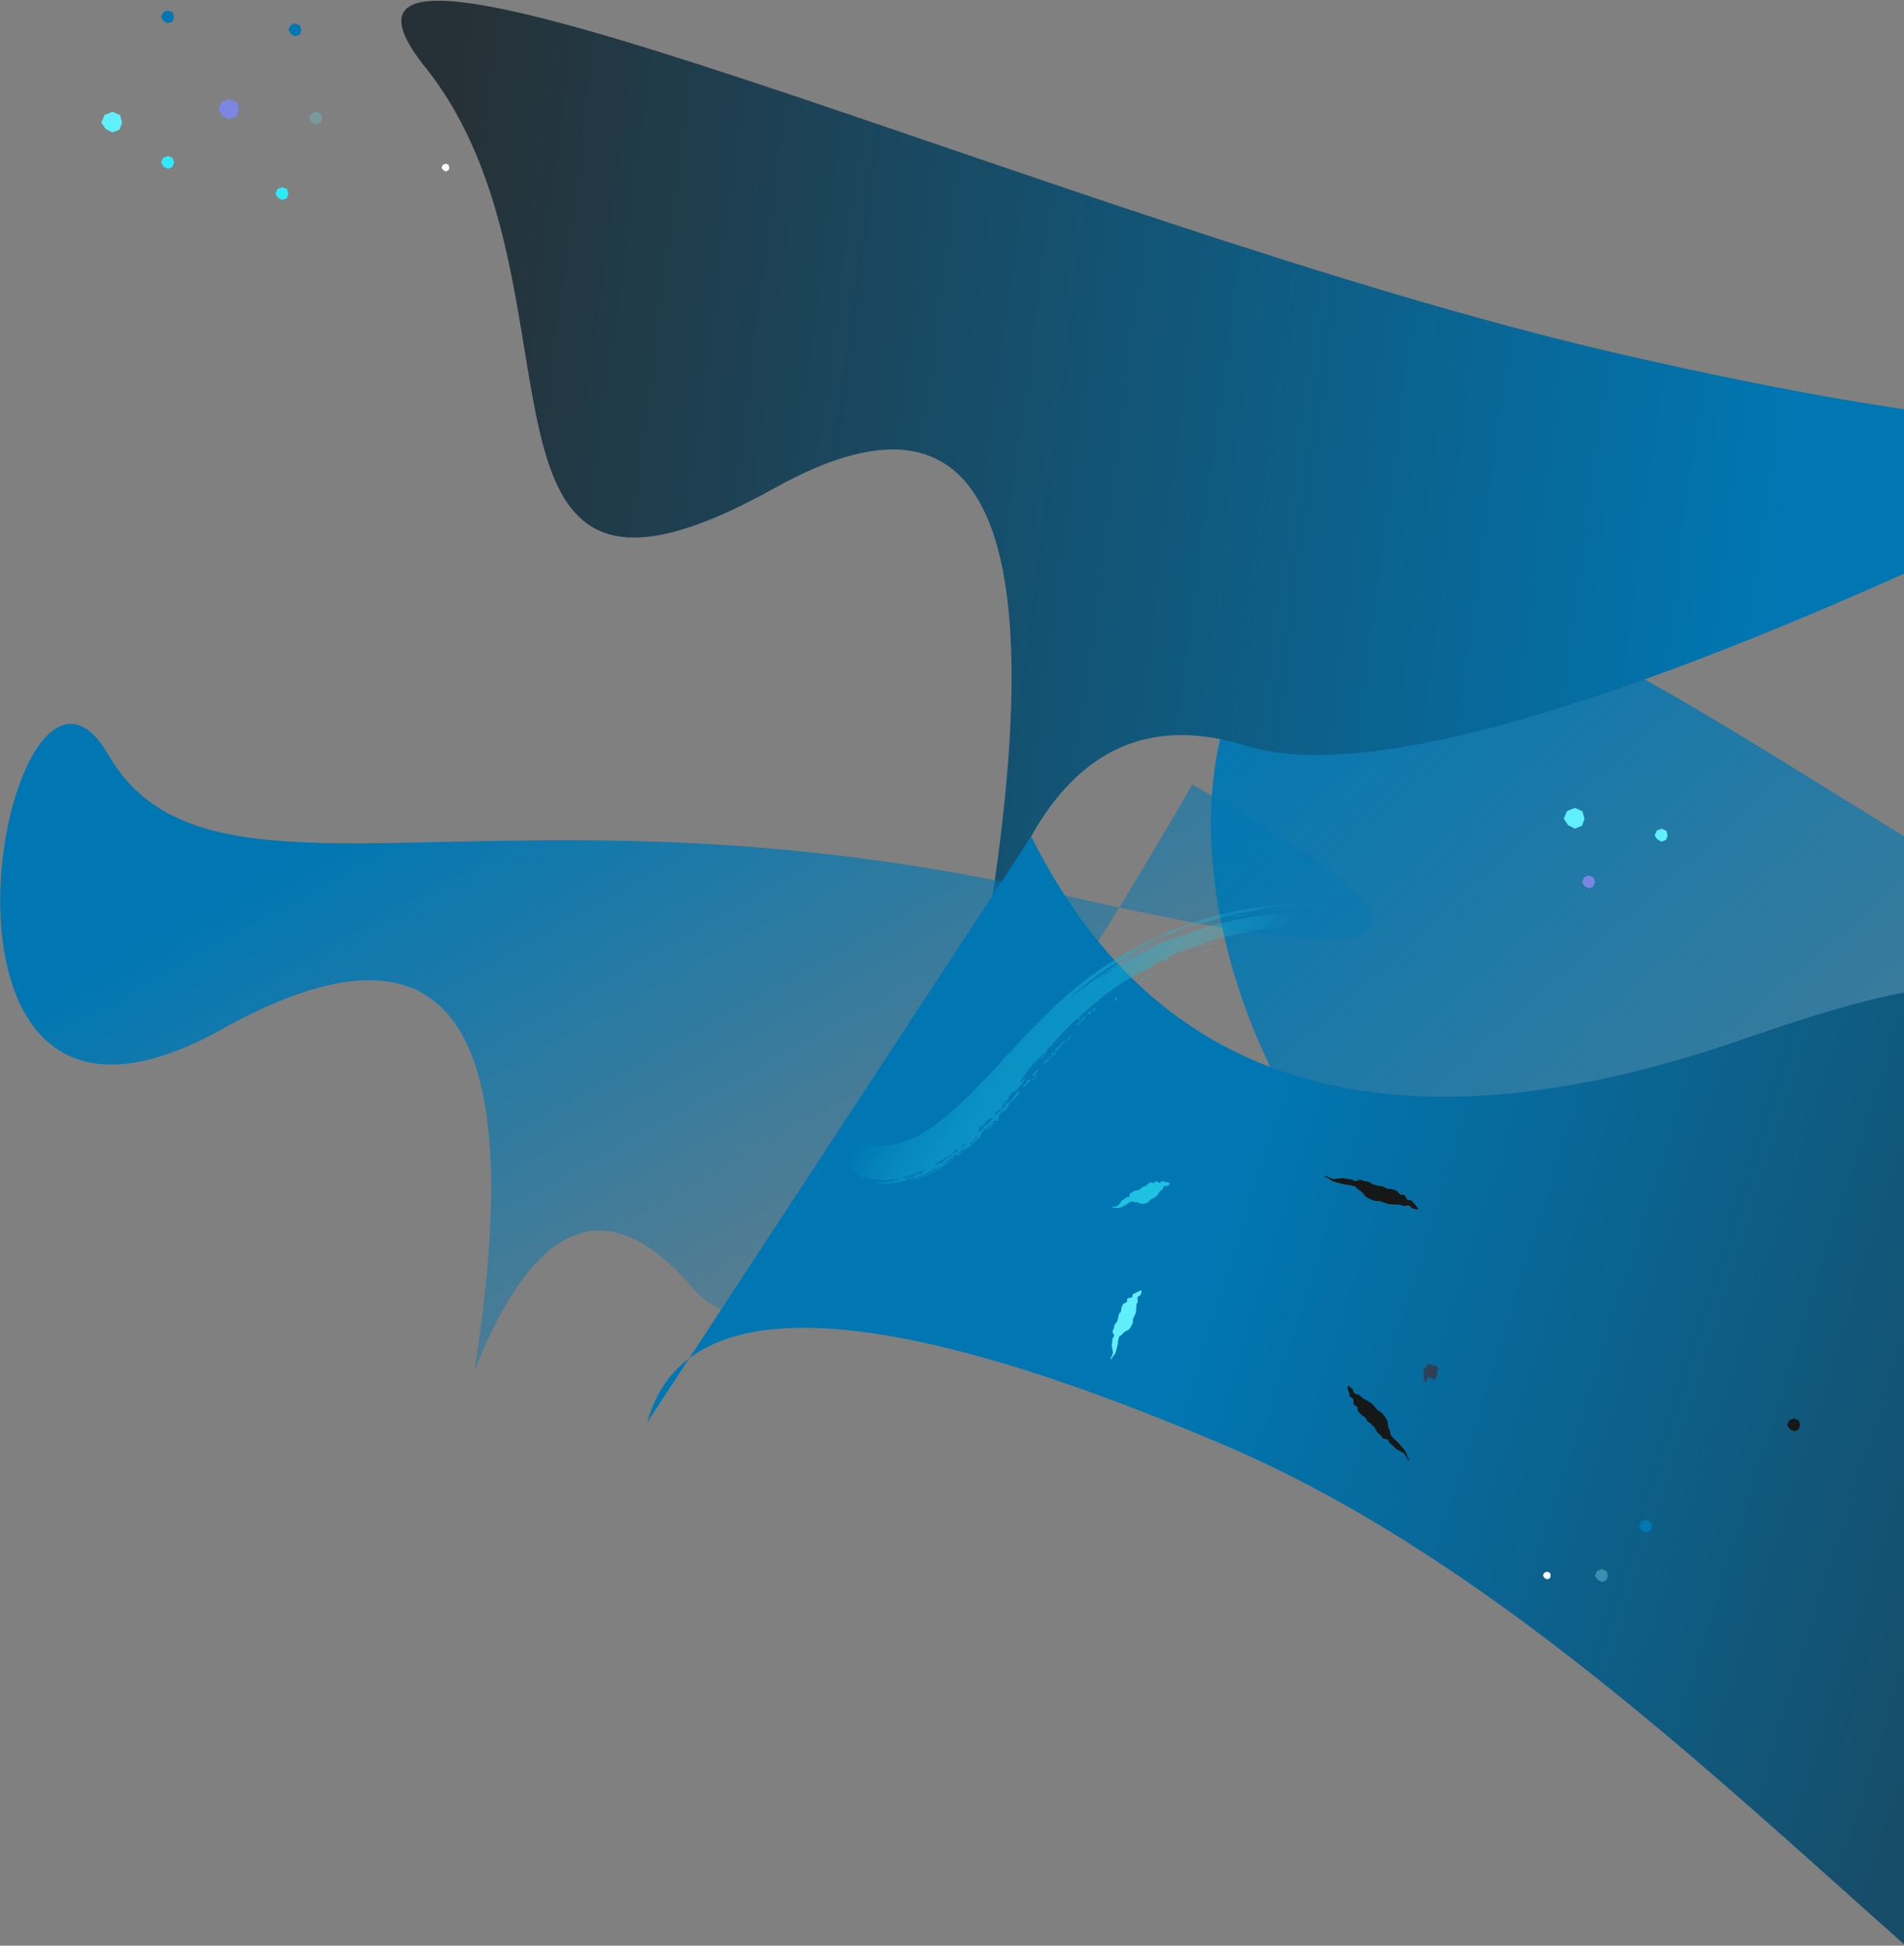
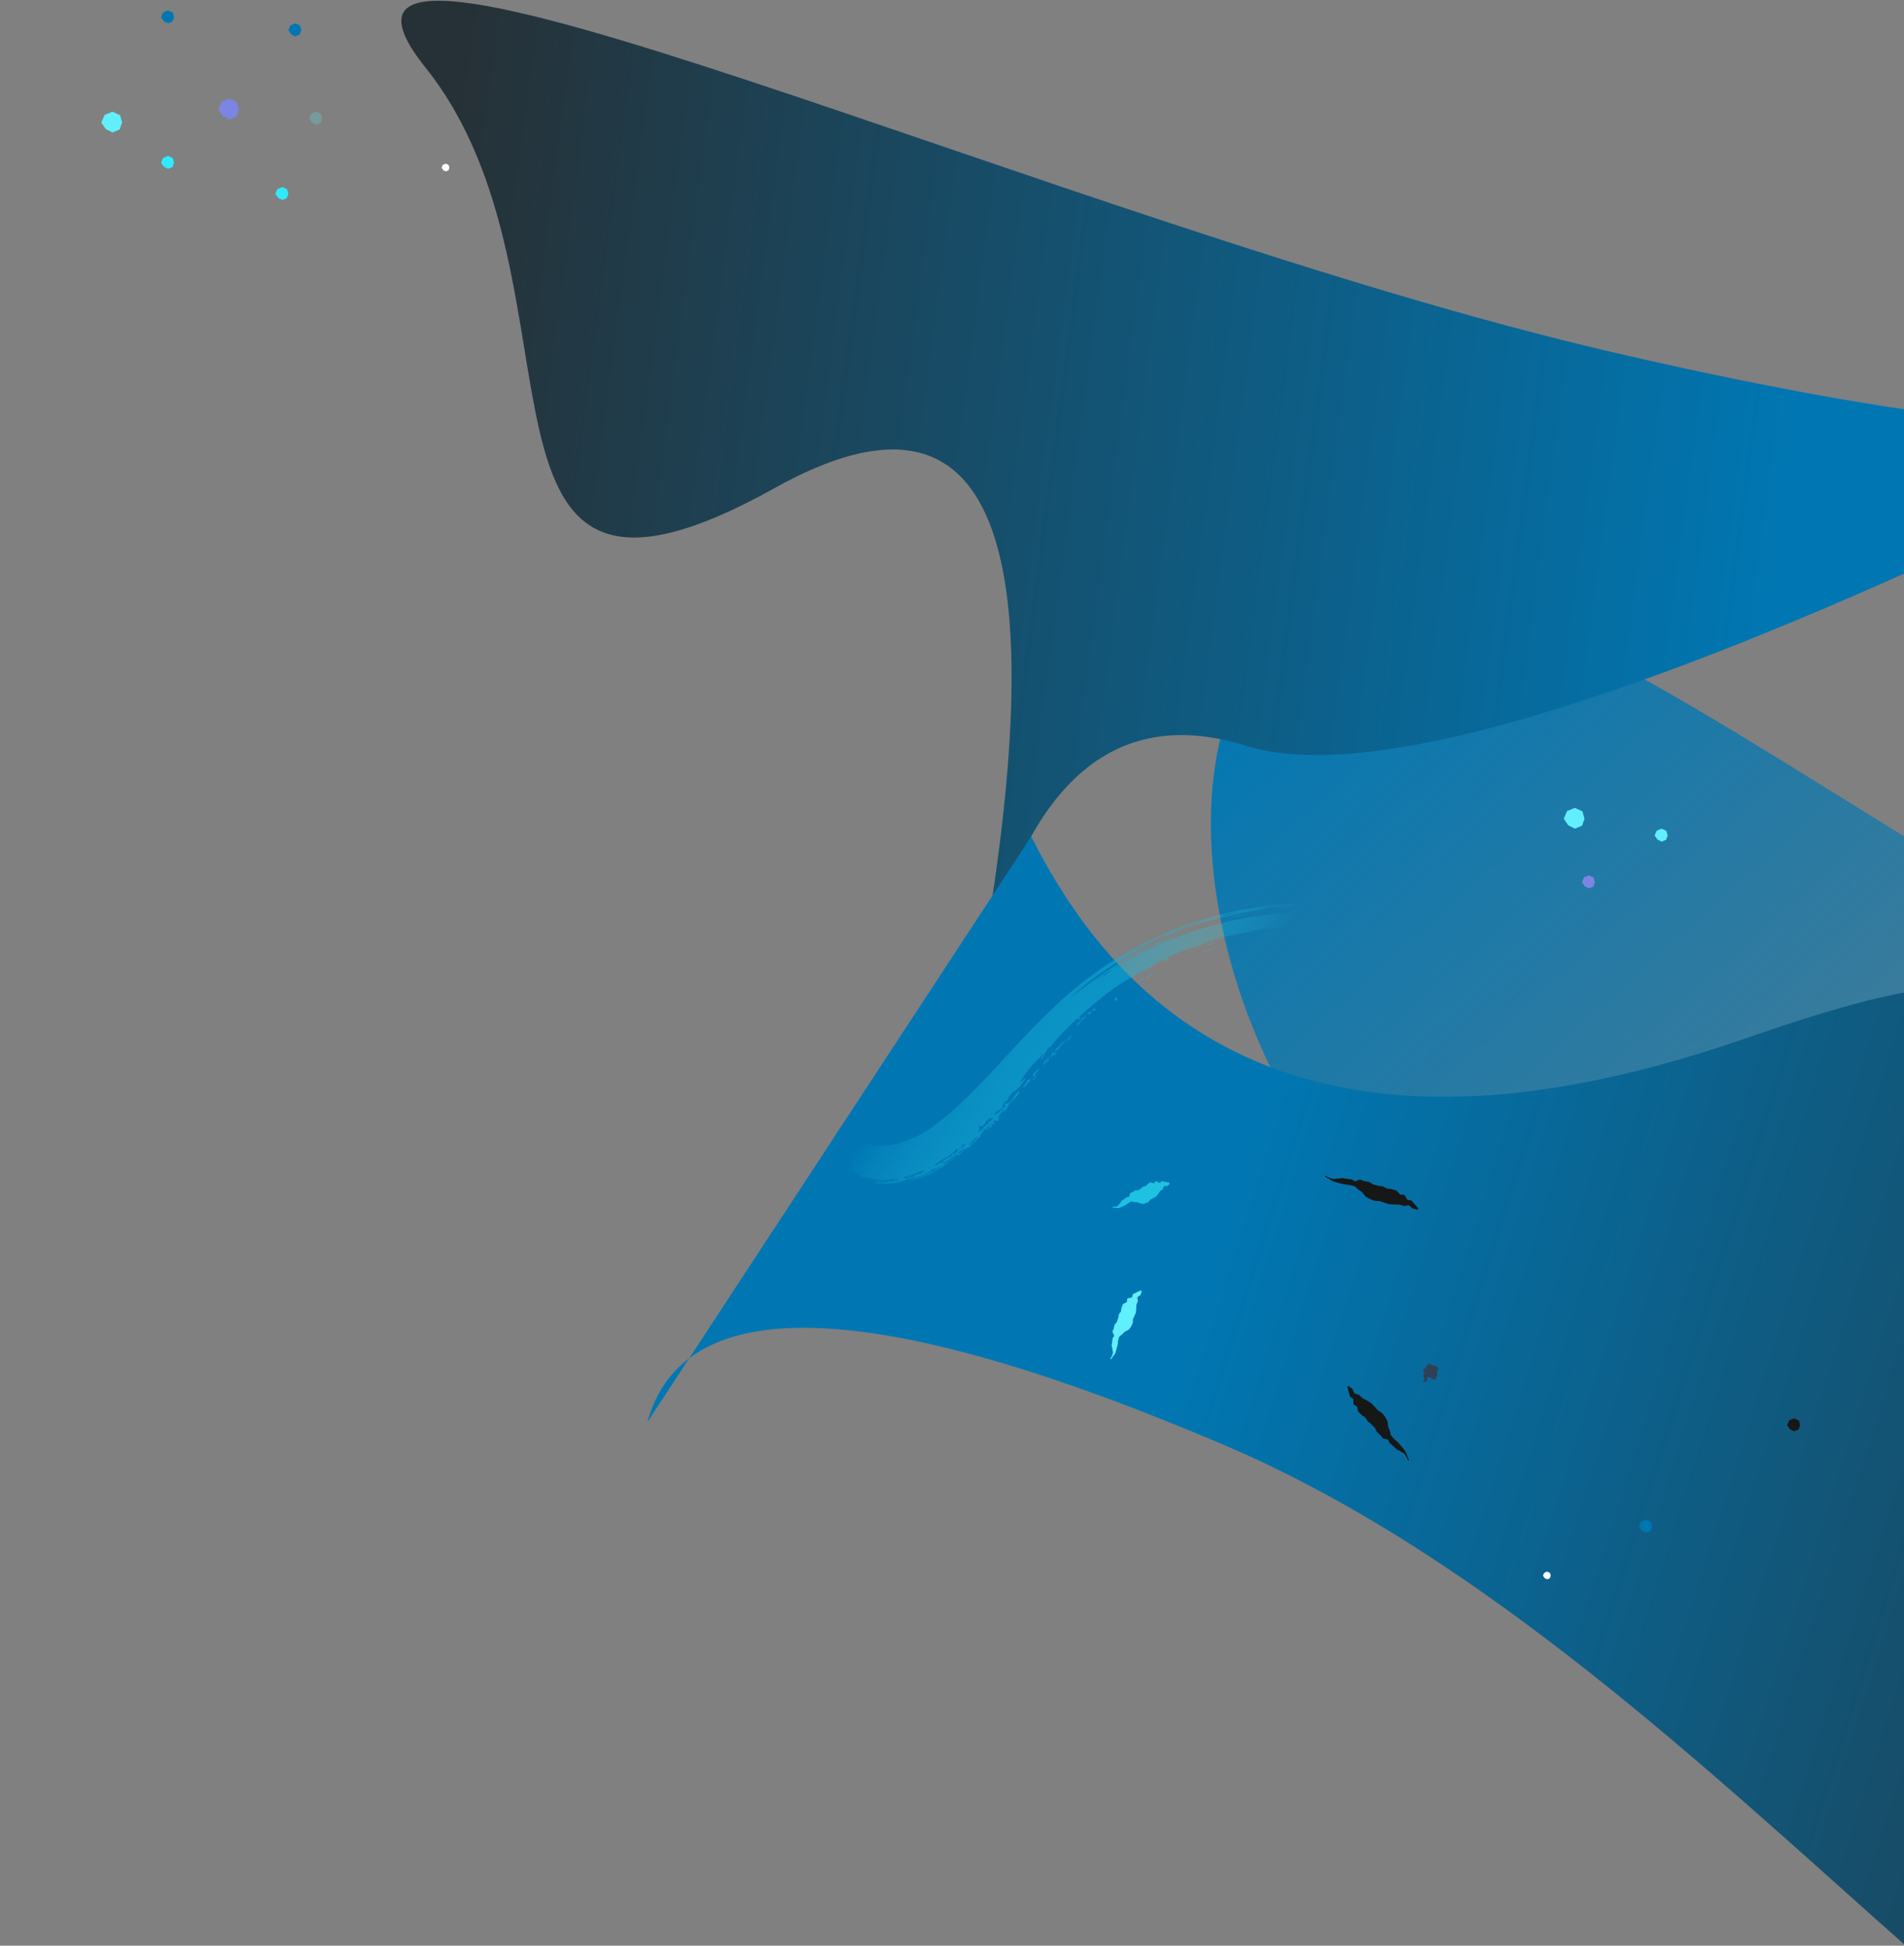
<svg xmlns="http://www.w3.org/2000/svg" width="733" height="749" viewBox="0 0 733 749" fill="none">
  <rect x="0" y="0" width="733" height="749" fill="#808080" stroke="none" />
  <g clip-path="url(#clip0_9_147)">
    <path fill-rule="evenodd" clip-rule="evenodd" d="M492.137 242.004C569.105 164.027 761.905 385.485 974.235 434.693C1115.79 467.499 1189.04 457.488 1193.98 404.661L1120.7 840.988C994.793 694.726 904.156 623.211 848.785 626.445C793.414 629.678 752.44 653.173 725.865 696.928C762.81 508.585 737.996 438.536 651.423 486.782C521.565 559.152 415.169 319.983 492.137 242.004V242.004Z" fill="url(#paint0_linear_9_147)" />
    <path fill-rule="evenodd" clip-rule="evenodd" d="M163.793 26.001C96.566 -58 408.905 86.485 621.235 135.693C762.789 168.499 848.895 173.237 879.555 149.907C668.274 258.636 535.006 304.368 479.75 287.1C424.495 269.835 388.867 306.777 372.866 397.927C409.81 209.584 384.996 139.536 298.424 187.782C168.566 260.151 231.019 110 163.793 26L163.793 26.001Z" fill="url(#paint1_linear_9_147)" />
-     <path fill-rule="evenodd" clip-rule="evenodd" d="M41.746 290.594C80.896 358.283 195.641 295.033 407.971 344.241C549.524 377.048 566.534 362.977 459 302.027C362.976 468.676 298.805 533.217 266.486 495.65C234.167 458.084 206.211 468.75 182.617 527.648C204.218 391.857 171.732 348.085 85.159 396.331C-44.697 468.701 2.597 222.905 41.747 290.594L41.746 290.594Z" fill="url(#paint2_linear_9_147)" />
    <path fill-rule="evenodd" clip-rule="evenodd" d="M912.136 829.549C822.797 892.978 671.382 641.405 470.824 556.073C337.117 499.186 263.243 496.326 249.201 547.492L397 322C446.216 420.539 537.996 446.408 672.344 399.61C873.866 329.41 675.2 469.808 857.802 498C1040.4 526.191 1001.47 766.122 912.136 829.549Z" fill="url(#paint3_linear_9_147)" />
    <path fill-rule="evenodd" clip-rule="evenodd" d="M397.476 416.064C397.411 415.808 397.754 415.417 397.643 415.176C398.333 415.068 398.424 414.884 399.087 414.03C399.404 414.643 398.078 415.036 397.476 416.064V416.064ZM396.458 416.068C395.638 416.624 394.988 418.631 393.671 418.486C394.904 417.178 395.4 416.657 395.32 415.942C395.777 415.779 396.148 415.843 396.892 414.925C396.789 415.347 396.412 415.86 396.579 416.195C396.255 416.46 396.31 416.209 396.458 416.068V416.068ZM404.788 407.323C403.421 407.392 406.052 405.799 406.795 404.693C406.747 404.986 406.314 405.4 406.63 405.576C405.983 406.033 404.54 406.652 404.788 407.323ZM519.671 352.013C515.368 351.496 510.809 349.728 506.341 349.514C507.287 349.285 509.668 349.568 512.291 350.145C514.915 350.712 517.75 351.576 519.671 352.013V352.013ZM356.353 450.678C355.819 450.825 355.315 450.948 355.39 450.612C352.828 451.286 352.207 452.137 349.715 452.632C349.935 453.007 350.314 453.293 351.265 453.237C352.02 452.616 353.281 451.548 354.799 451.874C354.771 451.537 354.945 451.249 355.49 450.949C355.544 451.117 356.312 450.923 356.353 450.678ZM349.253 452.714C347.218 452.889 348.11 454.067 349.359 453.406C349.448 453.615 349.564 453.795 350.358 453.585C350.387 453.057 349.211 453.25 349.253 452.714ZM368.676 444.171C369.508 443.985 371.675 442.418 371.443 441.824C371.148 442.196 370.441 442.637 369.822 443.062C369.185 443.469 368.63 443.851 368.676 444.171V444.171ZM372.771 440.956C374.236 439.937 377.069 437.609 376.136 437.544C375.142 438.672 373.224 439.992 372.771 440.956ZM368.024 442.317C367.848 442.884 367.263 443.492 366.494 444.105C366.11 444.411 365.68 444.719 365.233 445.025C364.802 445.329 364.217 445.639 363.719 445.937C362.69 446.554 361.685 447.055 360.977 447.532C360.274 448.019 359.851 448.438 359.984 448.829C361.729 447.759 361.422 447.934 363.252 447.385C362.509 446.54 364.595 446.45 364.837 445.584C365.353 445.317 365.317 445.67 365.728 445.487C366.723 444.6 366.368 444.335 368.315 443.57C368.291 443.085 368.871 442.717 369.569 442.274C370.26 441.823 371.094 441.323 371.626 440.656L371.434 440.364C371.227 440.487 371.031 440.596 371.01 440.43C370.18 441.153 370.179 441.764 369.074 442.515C368.885 442.222 368.022 442.873 368.024 442.317V442.317ZM382.453 430.635C382.125 430.214 381.401 430.62 380.908 430.547C380.422 430.945 379.949 431.356 379.441 431.738C379.711 432.218 378.715 432.994 378.069 433.689C377.725 433.438 377.04 433.57 377.427 432.856C377.124 433.791 376.501 435.057 377.482 434.81C376.662 434.985 376.907 435.5 376.463 436.015C376.966 435.882 380.123 433.211 377.785 434.576C380.076 433.23 380.562 431.934 382.453 430.635V430.635ZM506.234 437.783C506.09 438.502 509.078 437.085 509.153 436.786C507.777 437.235 508.026 437.123 506.234 437.784L506.234 437.783ZM424.759 375.451L422.488 376.929C422.748 376.906 424.083 376.146 425.363 375.306C426.64 374.46 427.912 373.61 427.954 373.255C426.24 374.274 425.368 374.866 424.759 375.451V375.451ZM451.647 358.541C454.169 358.299 460.014 355.861 462.488 354.807C460.652 355.297 458.843 355.888 457.071 356.576L454.472 357.527C453.585 357.865 452.658 358.207 451.647 358.541V358.541ZM475.914 351.303C475.016 351.435 471.718 351.813 470.547 352.762C471.004 352.606 471.85 352.374 472.792 352.133L475.628 351.51C477.315 351.143 478.203 350.939 475.914 351.303V351.303ZM457.466 449.243C455.659 448.916 452.548 448.732 449.304 448.078C447.68 447.809 446.041 447.349 444.528 446.892C443.167 446.448 441.846 445.891 440.578 445.228C442.087 445.728 443.422 446.23 444.706 446.568C445.995 446.885 447.198 447.259 448.43 447.463C449.662 447.675 450.904 447.962 452.252 448.088C453.602 448.256 455.053 448.422 456.692 448.488C456.668 448.087 454.983 448.317 454.277 448.118C459.304 448.558 463.831 448.399 467.999 448.016C472.168 447.624 475.993 446.998 479.66 446.259C486.992 444.725 493.64 442.808 501.04 440.258C502.15 439.745 501.524 439.473 501.883 439.221C504.408 438.326 506.906 437.354 509.372 436.308C509.331 437.305 510.769 436.666 511.648 436.651C512.67 436.322 511.053 436.021 512.069 435.685C511.856 435.367 511.021 435.755 510.151 436.159C514.883 433.866 520.808 430.796 526.551 426.158C529.395 423.867 532.244 421.114 534.689 417.988C537.135 414.872 539.252 411.414 540.801 407.693C540.592 407.296 541.845 405.435 541.1 405.577C542.744 402.927 543.494 399.933 543.757 396.867C544.015 393.784 543.807 390.636 543.444 387.262C543.051 388.289 543.238 385.651 542.273 384.419C541.954 383.37 542.249 383.879 542.488 383.911C540.728 377.914 537.12 372.627 532.762 368.587C528.394 364.517 523.282 361.573 518.04 359.723C512.83 357.894 507.647 357.071 502.9 356.859C498.145 356.638 493.816 356.973 490.059 357.51C486.985 357.422 483.641 357.817 479.629 359.012C473.04 360.067 465.674 361.685 460.314 364.817C460.092 364.576 460.488 364.411 460.914 364.249C457.962 364.964 453.071 366.732 449.779 368.498C449.018 368.83 450.395 368.727 450.114 369.307C449.437 369.674 447.791 370.059 447.8 370.482C446.028 370.625 449.733 369.599 448.88 369.241C446.46 369.846 444.251 371.329 442.354 372.799C437.173 374.967 431.904 378.196 427.26 381.631C422.598 385.055 418.572 388.682 415.403 391.387C415.194 392.159 416.877 390.64 416.024 391.563C415.496 391.903 415.574 392.102 415.678 392.295C414.571 393.07 415.461 391.788 414.56 392.095C409.584 397.046 407.233 399.208 404.341 403.151C404.499 402.095 403.874 403.581 403.304 403.652C402.6 404.985 402.466 406.133 400.72 407.821C400.258 407.456 402.14 405.956 402.486 404.912C398.839 408.459 395.581 411.529 392.759 416.452C393.534 416.739 394.202 414.724 394.714 415.309C393.312 417.556 392.057 419.119 389.987 420.501C389.925 420.299 390.44 419.911 390.287 419.738C390.428 420.048 387.442 422.713 388.112 423.4C386.457 424.24 385.513 425.451 385.904 426.54C384.99 427.031 383.847 428.068 383.184 427.979C382.958 428.371 383.529 428.243 382.653 429.102C384.317 428.779 384.931 427.841 387.151 425.683C387.461 424.968 386.773 425.593 386.568 425.028C387.876 424.057 387.226 425.299 388.543 424.432C390.569 422.335 390.242 421.879 392.444 419.88C392.74 421.331 389.964 423.348 388.501 424.945C388.295 425.582 387.032 427.358 387.114 427.347C386.941 427.992 386.393 427.733 386.482 427.2C383.97 429.716 384.416 430.364 384.457 431.253C383.483 431.816 383.139 431.653 383.194 430.933C382.673 431.518 382.024 432.13 381.355 432.749C380.677 433.361 379.952 433.963 379.328 434.566C378.079 435.772 377.149 436.933 377.394 437.938C377.001 438.078 376.826 437.848 376.229 438.342C376.184 439.431 373.585 440.044 373.592 441.468C371.886 441.68 370.112 443.92 368.688 444.979L368.239 444.224C367.328 444.861 366.441 445.532 365.58 446.237C364.636 446.902 363.706 447.616 362.663 448.241C363.49 448.334 364.401 447.702 365.382 446.98C366.329 446.248 367.137 445.407 368.158 444.881C366.053 446.996 363.089 449.124 360.061 450.76C356.984 452.426 353.643 453.846 349.597 454.968L353.032 453.626C354.105 453.151 355.19 452.762 356.216 452.265C357.249 451.78 358.299 451.325 359.324 450.751C359.836 450.471 360.358 450.185 360.891 449.897L362.468 448.904C361.311 448.941 360.525 450.182 359.463 449.966C358.383 450.826 356.367 451.942 354.261 452.73C353.216 453.136 352.163 453.475 351.215 453.672C350.273 453.882 349.492 454.027 348.949 453.989C347.499 455.167 342.953 455.814 337.828 455.793C335.856 455.168 339.58 455.63 339.635 455.317C339.525 454.727 336.863 455.488 337.412 454.672C340.053 454.993 339.931 454.762 340.738 455.389C340.808 454.612 342.242 455.323 342.393 454.578C343.533 454.537 343.397 454.839 343.453 455.12C343.809 454.621 343.987 454.045 345.993 454.31C345.886 453.806 344.707 453.78 343.505 453.926C342.281 454.039 340.966 454.253 340.792 454.514C340.132 454.45 339.394 454.321 338.639 454.199C337.879 454.069 337.128 453.998 336.335 453.853C334.734 453.532 333.161 453.317 331.638 452.982C330.354 452.469 330.552 452.087 330.803 451.722C330.668 451.79 330.322 451.721 329.897 451.466C329.425 451.18 328.979 450.853 328.565 450.487C327.731 449.746 327.226 449.004 327.96 449.1C327.191 448.466 326.614 447.857 326.097 447.405C325.595 446.923 325.134 446.579 324.766 446.153C324.033 445.319 323.272 444.583 322.491 443.181C324.016 444.28 322.279 442.686 323.93 443.51C323.903 442.864 322.964 441.352 322.546 440.276C322.959 439.532 324.164 441.313 324.806 441.302C323.494 439.48 325.851 441.424 323.721 438.897C324.538 439.313 325.614 440.382 324.468 438.437C324.818 437.8 325.852 439.728 326.301 439.489C326.746 439.056 326.167 437.97 326.658 437.59C326.913 437.222 327.423 438.002 327.63 437.441L328.754 438.293C329.128 438.572 329.58 438.782 329.983 439.024C330.411 439.242 330.778 439.52 331.239 439.681L332.563 440.202C334.361 440.798 336.209 441.152 338.117 441.138C339.048 441.203 340.02 441.074 340.959 441.027C341.435 440.978 341.917 440.885 342.393 440.821C342.873 440.765 343.35 440.679 343.82 440.563C345.725 440.217 347.627 439.566 349.501 438.925C352.44 437.824 355.236 436.372 357.828 434.602L358.794 433.936L359.798 433.174L361.811 431.656C363.149 430.634 364.436 429.501 365.755 428.437C370.94 423.979 375.853 418.95 380.777 413.709C386.741 407.402 393.577 399.699 400.369 392.939C406.163 387.153 411.706 382.038 417.451 377.631C423.009 373.33 428.875 369.441 435.001 365.997C441.138 362.568 447.674 359.407 455.205 356.637C462.73 353.864 471.227 351.382 481.301 349.694C489.352 348.361 498.836 347.311 509.026 348.678C511.56 349.014 514.126 349.518 516.671 350.213C517.947 350.535 519.207 350.958 520.47 351.371C521.753 351.845 523.035 352.312 524.266 352.876C526.727 353.95 529.092 355.232 531.336 356.706C533.55 358.136 535.635 359.758 537.566 361.552C539.325 363.167 540.025 364.061 540.199 364.264C540.362 364.488 539.948 364.107 539.279 363.471C538.623 362.816 537.647 362.016 536.777 361.244L534.687 359.586C530.539 356.5 526.246 354.145 521.781 352.463C517.346 350.773 513.027 349.762 508.709 349.163C500.086 347.982 491.775 348.484 483.356 349.935C485.354 349.89 489.237 349.464 491.872 349.126C488.174 349.618 484.492 350.226 480.832 350.949C478.967 351.313 477.077 351.673 475.188 352.113C473.288 352.509 471.392 352.985 469.493 353.46C461.899 355.355 454.417 357.896 447.858 360.759C448.176 360.098 449.134 360.063 450.659 359.278C445.39 360.789 441.815 363.225 435.972 365.982C436.914 365.917 437.856 365.435 438.99 364.798C440.119 364.16 441.434 363.343 443.151 362.757C443.727 362.519 444.491 362.073 444.66 362.282L443.222 362.917C437.383 366.008 431.536 369.355 426.089 373.01C420.651 376.651 415.586 380.626 411.394 384.707C414.668 381.945 418.461 379.199 422.406 376.405C426.367 373.612 430.575 370.865 434.797 367.976C434.657 368.226 434.526 368.47 434.961 368.287C442.723 363.889 450.545 360.538 458.051 357.805C448.074 361.828 437.949 366.539 428.286 373.055C433.327 370.508 438.356 366.947 445.071 364.209C445.861 363.951 445.648 363.683 445.573 363.414C450.441 361.86 455.185 359.853 459.853 358.326C464.234 356.929 468.671 355.716 473.153 354.69C477.607 353.734 482.002 352.905 486.522 352.341C495.53 351.237 505.144 351.008 515.042 353.535C517.494 354.148 519.969 354.986 522.436 356.025C524.912 357.065 527.293 358.317 529.553 359.767C534.136 362.662 538.384 366.469 541.875 371.287C543.657 373.78 545.134 376.478 546.275 379.323C547.437 382.239 548.283 385.402 548.621 388.607C548.973 391.805 548.975 395.068 548.517 398.234C548.067 401.393 547.287 404.495 546.189 407.491C545.422 409.452 544.584 411.264 543.268 413.783C543.004 414.281 542.719 414.767 542.413 415.24C542.089 415.709 541.739 416.167 541.392 416.628C540.709 417.559 539.947 418.423 539.296 419.33C537.602 421.602 535.877 424.026 533.883 426.04C531.946 428.039 529.939 429.643 527.9 430.435C526.741 431.489 523.662 433.343 525.02 432.276C527.675 430.171 530.237 428.118 532.549 426.002C534.914 423.826 536.969 421.596 538.611 419.378C542.009 414.7 544.681 409.497 546.299 403.834C547.12 401.011 547.602 398.051 547.809 395.059C548.023 392.064 547.781 389.002 547.249 386.018C546.123 380.005 543.394 374.502 539.898 370.133C538.189 367.987 536.278 366.01 534.19 364.23C532.179 362.546 530.032 361.03 527.772 359.7C531.44 362.181 534.954 365.05 537.994 368.536C539.545 370.242 540.911 372.165 542.191 374.142C543.413 376.17 544.529 378.289 545.373 380.546C547.126 385.041 547.826 389.902 547.671 394.445C547.521 398.769 546.631 403.035 545.04 407.059C543.665 410.57 541.741 414.252 539.439 417.546C537.157 420.842 534.475 423.767 531.971 425.913C526.337 430.75 520.086 434.447 513.79 437.413C507.472 440.382 501.11 442.659 494.808 444.665C488.467 446.683 481.87 448.435 474.98 449.437C468.112 450.442 460.889 450.67 453.719 449.464C455.394 449.215 456.672 449.312 457.466 449.243V449.243ZM382.239 432.176C382.723 431.704 383.39 432.502 382.388 432.966C382.354 432.808 382.574 432.585 382.461 432.45C380.909 433.297 382.514 433.334 381.298 434.071C381.624 432.927 380.516 434.708 379.354 435.358C380.232 434.091 381.419 433.111 382.239 432.177L382.239 432.176ZM397.848 413.273C398.473 413.067 398.84 412.095 399.956 411.237C399.59 412.505 398.429 413.382 398.315 414.285C397.38 414.847 397.79 413.589 397.848 413.273V413.273ZM402.706 408.832C402.907 408.594 403.001 408.642 403.089 408.706C403.325 408.11 402.845 407.306 403.918 406.939C404.208 407.283 402.921 408.151 403.737 408.327C403.251 408.877 402.891 409.092 402.706 408.831L402.706 408.832ZM401.778 409.97C401.061 410.33 402.238 408.061 402.867 407.948C403.219 408.387 401.963 409.354 401.778 409.97ZM405.523 404.932L405.884 405.314C405.389 405.729 404.686 406.695 404.588 406.061C405.077 405.628 404.996 405.377 405.523 404.932ZM411.796 398.904C412.117 398.677 412.211 399.002 412.567 398.688C412.483 399.258 411.024 400.217 411.038 400.757C410.051 401.101 411.229 399.45 412.03 399.167L411.796 398.905L411.796 398.904ZM410.15 400.857C409.587 401.188 407.556 403.11 407.851 403.7C407.166 403.788 407.072 403.97 406.411 404.814C405.89 404.648 406.692 404.061 406.457 403.803C408.168 402.934 409.039 400.394 410.15 400.857V400.857ZM429.158 384.306C430.231 383.442 429.992 384.754 430.43 384.945C429.52 385.511 428.921 384.739 429.158 384.306ZM440.507 376.475C440.164 376.959 439.423 377.455 438.417 377.957C438.426 377.465 440.041 376.507 440.507 376.475ZM417.714 391.332C417.653 391.562 417.598 391.791 417.762 391.969C416.737 391.761 414.697 395.89 414.351 394.114C415.103 394.044 415.615 393.398 416.102 392.737C416.599 392.088 417.077 391.433 417.714 391.332V391.332ZM444.337 374.376C443.757 375.075 441.986 375.966 440.829 377.098C441.215 376.612 441.746 376.123 441.717 375.647C443.067 375.165 443.45 374.377 444.337 374.376V374.376ZM420.649 388.586C420.94 388.484 421.231 388.376 421.629 388.071C422.127 388.296 421.263 388.786 421.468 389.068C420.87 389.315 420.346 389.14 420.649 388.586ZM418.74 390.285C418.461 390.029 419.692 389.402 420.067 389.022C420.142 389.381 419.709 389.842 420.024 390.156C419.046 390.787 419.13 390.125 418.74 390.285V390.285ZM466.218 365.227C465.904 365.984 463.209 366.338 462.16 366.978C462.747 365.877 464.304 366.112 466.218 365.227ZM467.045 362.649C466.805 362.873 466.761 363.132 466.867 363.42C466.146 363.598 465.437 363.81 464.727 364.02C464.785 363.108 466.08 363.377 467.045 362.649ZM484.584 444.625C487.832 443.166 493.966 442.228 500.811 439.597C497.706 441.129 489.788 443.283 484.584 444.625ZM501.037 443.787C502.981 442.837 504.221 442.443 504.36 442.488C504.496 442.541 503.518 443.051 501.037 443.787ZM513.537 438.872C515.187 437.831 516.421 437.25 516.636 437.242C516.849 437.22 516.035 437.832 513.537 438.872ZM475.077 353.248C475.198 352.445 478.553 352.414 480.05 352.021C480.978 352.061 479.9 352.225 478.505 352.442C477.108 352.651 475.412 353.009 475.077 353.248ZM498.582 348.988C498.137 349.226 496.991 349.198 495.834 349.155C494.692 349.145 493.539 349.125 493.13 349.412C492.599 349.155 493.823 348.992 495.258 348.938C496.695 348.884 498.337 348.94 498.582 348.988V348.988ZM501.164 348.724C501.533 348.712 501.567 348.815 501.587 348.923C507.955 349.04 501.575 349.833 501.164 348.724ZM538.895 363.774C537.024 362.291 535.814 361.216 535.687 361.006C535.559 360.795 536.594 361.379 538.895 363.774ZM532.414 358.56C531.71 358.082 530.773 357.583 529.77 357.012C528.743 356.491 527.646 355.901 526.536 355.39C524.342 354.31 522.175 353.388 521.006 352.506C523.029 353.265 525.303 354.339 527.38 355.412C529.433 356.531 531.265 357.69 532.414 358.56ZM540.828 422.244C539.711 423.775 540.029 423.452 540.824 422.499C541.625 421.552 542.801 419.893 543.485 418.853C545.365 416.127 547.082 412.582 547.166 411.516C546.784 412.287 546.363 413.188 545.879 414.125C545.367 415.039 544.851 416.037 544.274 416.995C543.199 418.792 542.049 420.543 540.828 422.244V422.244Z" fill="url(#paint4_linear_9_147)" />
    <path fill-rule="evenodd" clip-rule="evenodd" d="M113.696 9L115.508 9.833L116 11.598L115.421 13.278L113.696 14L112.072 13.18L111 11.599L111.81 9.762L113.696 9Z" fill="#0077B3" />
    <path fill-rule="evenodd" clip-rule="evenodd" d="M43.314 43L46.213 44.334L47 47.157L46.074 49.845L43.314 51L40.714 49.69L39 47.156L40.295 44.216L43.314 43Z" fill="#61EFFD" />
    <path fill-rule="evenodd" clip-rule="evenodd" d="M88.314 38L91.213 39.334L92 42.157L91.074 44.845L88.314 46L85.714 44.69L84 42.156L85.295 39.216L88.314 38Z" fill="#7C85E1" />
    <path fill-rule="evenodd" clip-rule="evenodd" d="M108.696 72L110.508 72.833L111 74.598L110.421 76.278L108.696 77L107.072 76.18L106 74.599L106.81 72.762L108.696 72ZM64.696 60L66.508 60.833L67 62.598L66.421 64.278L64.696 65L63.072 64.18L62 62.599L62.81 60.762L64.696 60Z" fill="#2FEAFC" />
    <path fill-rule="evenodd" clip-rule="evenodd" d="M64.696 4L66.508 4.833L67 6.598L66.421 8.278L64.696 9L63.072 8.18L62 6.599L62.81 4.762L64.696 4Z" fill="#0077B3" />
    <path fill-rule="evenodd" clip-rule="evenodd" d="M121.696 43L123.508 43.833L124 45.598L123.421 47.278L121.696 48L120.072 47.18L119 45.599L119.81 43.762L121.696 43Z" fill="#61EFFD" fill-opacity="0.24" />
    <path fill-rule="evenodd" clip-rule="evenodd" d="M171.618 63L172.705 63.5L173 64.559L172.653 65.567L171.618 66L170.643 65.508L170 64.558L170.486 63.457L171.618 63Z" fill="white" />
-     <path fill-rule="evenodd" clip-rule="evenodd" d="M616.696 604L618.508 604.833L619 606.598L618.421 608.278L616.696 609L615.072 608.18L614 606.598L614.81 604.761L616.696 604Z" fill="#93F4FE" fill-opacity="0.32" />
    <path fill-rule="evenodd" clip-rule="evenodd" d="M690.696 546L692.508 546.833L693 548.598L692.421 550.278L690.696 551L689.072 550.18L688 548.598L688.81 546.761L690.696 546Z" fill="#161717" />
    <path fill-rule="evenodd" clip-rule="evenodd" d="M633.696 585L635.508 585.833L636 587.598L635.421 589.278L633.696 590L632.072 589.18L631 587.598L631.81 585.761L633.696 585Z" fill="#0077B3" />
    <path fill-rule="evenodd" clip-rule="evenodd" d="M606.314 311L609.213 312.334L610 315.157L609.074 317.845L606.314 319L603.714 317.69L602 315.157L603.295 312.217L606.314 311ZM639.696 319L641.508 319.833L642 321.598L641.421 323.278L639.696 324L638.072 323.18L637 321.598L637.81 319.761L639.696 319Z" fill="#61EFFD" />
    <path fill-rule="evenodd" clip-rule="evenodd" d="M611.696 337L613.508 337.833L614 339.598L613.421 341.278L611.696 342L610.072 341.18L609 339.598L609.81 337.761L611.696 337Z" fill="#7C85E1" />
    <path fill-rule="evenodd" clip-rule="evenodd" d="M595.618 605L596.705 605.5L597 606.559L596.653 607.567L595.618 608L594.643 607.508L594 606.558L594.486 605.457L595.618 605Z" fill="white" />
    <path fill-rule="evenodd" clip-rule="evenodd" d="M427.409 523.063C427.589 522.686 427.929 522.369 428.055 521.973C428.179 521.577 428.381 521.208 428.466 520.797C428.552 520.385 428.192 519.8 428.246 519.374C428.301 518.948 427.918 518.351 427.949 517.912C427.979 517.474 428.139 517.087 428.157 516.642C428.177 516.2 428.279 515.788 428.296 515.342C428.311 514.895 428.881 514.674 428.9 514.227C428.918 513.781 428.25 513.047 428.284 512.603C428.32 512.161 428.709 511.866 428.771 511.433C428.839 510.943 428.958 510.472 429.107 510.013C429.259 509.556 429.806 509.275 429.994 508.836C430.182 508.395 430.257 507.903 430.445 507.462C430.633 507.022 430.585 506.471 430.733 506.012C430.88 505.559 431.338 505.254 431.525 504.822C431.712 504.391 431.558 503.795 431.785 503.38C432.013 502.967 432.057 502.463 432.328 502.07C432.596 501.676 433.458 501.581 433.772 501.213C434.055 500.883 433.717 500.233 434.055 499.929C434.392 499.625 435.395 499.671 435.759 499.387C436.122 499.101 435.821 498.463 436.194 498.183C436.568 497.903 437.231 497.783 437.594 497.501C437.956 497.218 438.631 497.108 438.954 496.809C439.052 496.719 439.667 497.055 439.584 497.153C439.278 497.513 439.32 498.061 439.087 498.459C438.851 498.858 438.099 498.985 437.923 499.417C437.746 499.849 438.13 500.566 438.003 501.02C437.874 501.472 437.601 501.85 437.502 502.318C437.402 502.784 437.509 503.351 437.421 503.82C437.335 504.29 437.374 504.821 437.285 505.288C437.195 505.754 436.854 506.1 436.749 506.558C436.644 507.017 436.31 507.366 436.174 507.808C436.034 508.257 436.243 508.867 436.064 509.295C435.888 509.725 435.744 510.171 435.494 510.566C435.242 510.962 435.014 511.371 434.658 511.719C434.302 512.067 433.651 512.286 433.156 512.575C432.658 512.865 432.396 513.259 432.08 513.628C431.761 514 431.06 514.205 430.868 514.633C430.678 515.062 430.594 515.536 430.479 515.995C430.363 516.453 430.414 516.98 430.323 517.448C430.243 517.868 430.107 518.265 430.006 518.676C429.903 519.086 429.832 519.507 429.69 519.9C429.55 520.294 429.472 520.713 429.282 521.088C429.092 521.463 428.726 521.77 428.476 522.123C428.226 522.476 428.081 522.87 427.753 523.196C427.721 523.227 427.39 523.101 427.409 523.063" fill="#61EFFD" />
    <path fill-rule="evenodd" clip-rule="evenodd" d="M428.286 464.538C428.628 464.491 429.013 464.608 429.343 464.505C429.673 464.404 430.023 464.367 430.337 464.21C430.654 464.053 430.84 463.44 431.139 463.245C431.439 463.047 431.604 462.4 431.889 462.178C432.175 461.96 432.496 461.856 432.773 461.612C433.048 461.366 433.353 461.219 433.62 460.961C433.887 460.705 434.348 461.015 434.617 460.761C434.886 460.51 434.891 459.539 435.153 459.298C435.414 459.053 435.811 459.173 436.077 458.942C436.379 458.682 436.7 458.477 437.03 458.297C437.357 458.113 437.846 458.329 438.192 458.181C438.538 458.037 438.825 457.754 439.164 457.598C439.505 457.442 439.734 457.04 440.047 456.828C440.353 456.621 440.81 456.739 441.132 456.563C441.456 456.388 441.615 455.873 441.953 455.74C442.293 455.602 442.533 455.272 442.891 455.172C443.247 455.075 443.901 455.549 444.283 455.478C444.625 455.413 444.645 454.743 445.008 454.722C445.372 454.704 446.102 455.346 446.493 455.352C446.884 455.358 446.895 454.69 447.286 454.699C447.676 454.705 448.238 454.998 448.622 454.979C449.007 454.961 449.58 455.247 449.952 455.192C450.063 455.175 450.432 455.772 450.328 455.802C449.946 455.918 449.77 456.371 449.429 456.556C449.089 456.745 448.442 456.405 448.135 456.638C447.828 456.871 447.827 457.644 447.529 457.911C447.233 458.177 446.864 458.311 446.578 458.598C446.291 458.885 446.109 459.375 445.824 459.674C445.537 459.972 445.306 460.382 445.01 460.674C444.714 460.967 444.287 460.994 443.975 461.256C443.662 461.518 443.245 461.561 442.911 461.777C442.573 462 442.391 462.575 442.03 462.758C441.667 462.934 441.316 463.144 440.92 463.246C440.527 463.349 440.13 463.454 439.692 463.439C439.252 463.421 438.697 463.099 438.206 462.919C437.714 462.741 437.323 462.811 436.906 462.805C436.483 462.8 435.929 462.4 435.562 462.522C435.192 462.642 434.855 462.86 434.508 463.052C434.164 463.247 433.865 463.594 433.518 463.8C433.206 463.982 432.88 464.12 432.557 464.268C432.235 464.42 431.921 464.604 431.587 464.716C431.251 464.828 430.928 464.988 430.577 465.041C430.226 465.093 429.828 464.961 429.46 464.937C429.092 464.913 428.752 465.002 428.368 464.898C428.33 464.888 428.251 464.544 428.286 464.538" fill="#2FEAFC" fill-opacity="0.64" />
    <path fill-rule="evenodd" clip-rule="evenodd" d="M510.24 452.562C510.743 452.78 511.187 453.159 511.71 453.323C512.234 453.487 512.732 453.724 513.271 453.844C513.811 453.964 514.515 453.636 515.067 453.721C515.619 453.806 516.329 453.449 516.89 453.508C517.451 453.568 517.965 453.753 518.531 453.796C519.097 453.839 519.633 453.971 520.2 454.007C520.77 454.043 521.137 454.643 521.705 454.682C522.272 454.722 523.089 454.052 523.651 454.102C524.213 454.153 524.647 454.567 525.201 454.64C525.829 454.723 526.441 454.857 527.041 455.021C527.641 455.185 528.094 455.755 528.681 455.957C529.268 456.159 529.899 456.237 530.487 456.435C531.075 456.633 531.751 456.582 532.354 456.733C532.948 456.883 533.425 457.359 534.004 457.547C534.584 457.735 535.288 457.568 535.854 457.797C536.418 458.025 537.052 458.058 537.604 458.33C538.152 458.6 538.481 459.49 539.017 459.805C539.499 460.089 540.217 459.718 540.679 460.056C541.141 460.393 541.349 461.438 541.802 461.807C542.255 462.175 542.964 461.829 543.414 462.204C543.864 462.58 544.203 463.268 544.659 463.628C545.115 463.989 545.452 464.688 545.922 465.009C546.064 465.106 545.833 465.769 545.685 465.687C545.142 465.387 544.47 465.458 543.901 465.235C543.332 465.011 542.956 464.227 542.366 464.063C541.777 463.899 540.986 464.328 540.38 464.208C539.775 464.088 539.221 463.818 538.607 463.726C537.992 463.633 537.304 463.757 536.685 463.676C536.067 463.594 535.405 463.64 534.786 463.553C534.169 463.466 533.644 463.109 533.034 463C532.424 462.891 531.896 462.545 531.3 462.4C530.696 462.25 529.962 462.463 529.37 462.271C528.78 462.081 528.175 461.922 527.612 461.654C527.049 461.385 526.475 461.134 525.953 460.754C525.431 460.374 525.024 459.689 524.557 459.164C524.09 458.635 523.537 458.352 523.008 458.007C522.475 457.661 522.091 456.923 521.512 456.707C520.933 456.491 520.316 456.379 519.709 456.238C519.104 456.098 518.439 456.118 517.823 455.996C517.273 455.887 516.74 455.726 516.2 455.591C515.66 455.456 515.106 455.353 514.58 455.181C514.053 455.006 513.503 454.891 512.995 454.664C512.488 454.439 512.049 454.036 511.566 453.746C511.084 453.456 510.559 453.273 510.106 452.906C510.06 452.869 510.188 452.54 510.239 452.562M542.14 562.339C541.88 561.871 541.762 561.309 541.453 560.871C541.146 560.432 540.893 559.956 540.538 559.551C540.182 559.144 539.438 559.003 539.05 558.625C538.66 558.246 537.886 558.138 537.477 557.779C537.069 557.417 536.759 556.989 536.331 556.644C535.901 556.303 535.556 555.9 535.114 555.569C534.675 555.237 534.716 554.547 534.279 554.213C533.843 553.878 532.801 554.012 532.375 553.679C531.946 553.347 531.824 552.777 531.406 552.437C530.944 552.053 530.509 551.638 530.104 551.193C529.696 550.76 529.624 550.057 529.245 549.597C528.87 549.135 528.376 548.77 527.991 548.318C527.605 547.865 527.013 547.587 526.581 547.177C526.156 546.773 526.002 546.137 525.603 545.712C525.203 545.285 524.523 545.107 524.159 544.654C523.791 544.202 523.262 543.894 522.925 543.414C522.592 542.934 522.731 542.02 522.417 541.513C522.133 541.056 521.346 541.063 521.099 540.577C520.854 540.087 521.156 539.08 520.929 538.563C520.704 538.043 519.917 538.059 519.693 537.54C519.466 537.022 519.477 536.27 519.227 535.766C518.981 535.261 518.985 534.503 518.706 534.022C518.621 533.877 519.113 533.378 519.209 533.512C519.564 534.003 520.197 534.213 520.61 534.646C521.025 535.079 521.003 535.941 521.455 536.332C521.905 536.722 522.801 536.682 523.28 537.054C523.757 537.426 524.128 537.901 524.622 538.258C525.117 538.615 525.779 538.816 526.286 539.168C526.79 539.521 527.387 539.791 527.886 540.154C528.387 540.516 528.666 541.077 529.14 541.464C529.615 541.851 529.907 542.398 530.343 542.819C530.787 543.243 531.525 543.421 531.939 543.879C532.344 544.339 532.78 544.779 533.123 545.293C533.468 545.803 533.814 546.319 534.057 546.908C534.3 547.498 534.282 548.29 534.385 548.978C534.489 549.668 534.8 550.189 535.047 550.76C535.297 551.333 535.208 552.152 535.565 552.637C535.919 553.125 536.354 553.553 536.771 553.997C537.187 554.44 537.735 554.79 538.162 555.232C538.542 555.628 538.886 556.049 539.236 556.467C539.59 556.883 539.973 557.28 540.293 557.72C540.612 558.16 540.972 558.573 541.242 559.047C541.51 559.522 541.621 560.099 541.821 560.617C542.023 561.132 542.321 561.586 542.453 562.144C542.466 562.201 542.166 562.386 542.14 562.339" fill="#161717" />
    <path fill-rule="evenodd" clip-rule="evenodd" d="M547.76 531.579C547.869 531.534 548.088 531.621 548.161 531.532C548.234 531.442 548.355 531.412 548.398 531.288C548.441 531.163 548.178 530.671 548.197 530.517C548.216 530.364 547.935 529.849 547.936 529.674C547.938 529.5 548.026 529.429 548.016 529.241C548.006 529.053 548.057 528.938 548.043 528.745C548.029 528.552 548.398 528.818 548.385 528.627C548.373 528.436 547.881 527.667 547.877 527.487C547.873 527.306 548.116 527.421 548.127 527.257C548.139 527.073 548.187 526.931 548.255 526.811C548.322 526.693 548.666 526.906 548.759 526.819C548.853 526.731 548.862 526.541 548.953 526.451C549.044 526.36 548.966 526.066 549.026 525.937C549.084 525.811 549.364 525.953 549.449 525.857C549.534 525.764 549.379 525.379 549.491 525.317C549.604 525.257 549.583 525.036 549.725 525.009C549.865 524.982 550.426 525.462 550.596 525.471C550.75 525.479 550.461 524.951 550.651 525.004C550.841 525.056 551.51 525.688 551.72 525.766C551.931 525.843 551.659 525.334 551.875 525.416C552.091 525.501 552.517 525.84 552.722 525.911C552.928 525.981 553.361 526.328 553.541 526.368C553.594 526.378 554.041 526.918 553.997 526.92C553.837 526.924 553.928 527.23 553.82 527.297C553.711 527.363 553.224 526.973 553.156 527.087C553.088 527.203 553.42 527.799 553.382 527.949C553.343 528.099 553.203 528.128 553.183 528.301C553.163 528.474 553.29 528.821 553.277 529.003C553.265 529.185 553.339 529.471 553.323 529.648C553.307 529.826 553.108 529.784 553.077 529.943C553.047 530.103 552.856 530.07 552.8 530.199C552.742 530.329 552.93 530.755 552.844 530.851C552.758 530.947 552.696 531.071 552.557 531.105C552.419 531.138 552.293 531.185 552.079 531.127C551.864 531.069 551.444 530.76 551.131 530.58C550.816 530.4 550.667 530.419 550.477 530.388C550.285 530.356 549.828 530.003 549.725 530.078C549.622 530.152 549.59 530.313 549.538 530.448C549.486 530.585 549.544 530.854 549.505 531.007C549.47 531.144 549.4 531.237 549.348 531.353C549.296 531.469 549.265 531.611 549.187 531.693C549.108 531.778 549.069 531.91 548.955 531.951C548.841 531.991 548.606 531.887 548.448 531.875C548.29 531.863 548.205 531.939 547.994 531.863C547.907 531.776 547.829 531.681 547.76 531.579" fill="#304057" />
  </g>
  <defs>
    <linearGradient id="paint0_linear_9_147" x1="991.941" y1="568.329" x2="602.027" y2="132.05" gradientUnits="userSpaceOnUse">
      <stop stop-color="#0077B3" />
      <stop offset="0.408" stop-color="#0077B3" stop-opacity="0.44" />
      <stop offset="1" stop-color="#0077B3" />
    </linearGradient>
    <linearGradient id="paint1_linear_9_147" x1="683.193" y1="254.47" x2="156.921" y2="184.405" gradientUnits="userSpaceOnUse">
      <stop stop-color="#0077B3" />
      <stop offset="1" stop-color="#263137" />
    </linearGradient>
    <linearGradient id="paint2_linear_9_147" x1="387.92" y1="430.148" x2="228.425" y2="144.581" gradientUnits="userSpaceOnUse">
      <stop stop-color="#0077B3" stop-opacity="0.36" />
      <stop offset="0.685" stop-color="#0077B3" />
      <stop offset="1" stop-color="#0077B3" />
    </linearGradient>
    <linearGradient id="paint3_linear_9_147" x1="459.541" y1="494.581" x2="974.932" y2="656.8" gradientUnits="userSpaceOnUse">
      <stop stop-color="#0077B3" />
      <stop offset="1" stop-color="#263137" />
    </linearGradient>
    <linearGradient id="paint4_linear_9_147" x1="331.305" y1="438.929" x2="411.564" y2="489.873" gradientUnits="userSpaceOnUse">
      <stop stop-color="#0077B3" />
      <stop offset="1" stop-color="#2FEAFC" stop-opacity="0" />
    </linearGradient>
    <clipPath id="clip0_9_147">
      <rect width="733" height="749" fill="white" />
    </clipPath>
  </defs>
</svg>